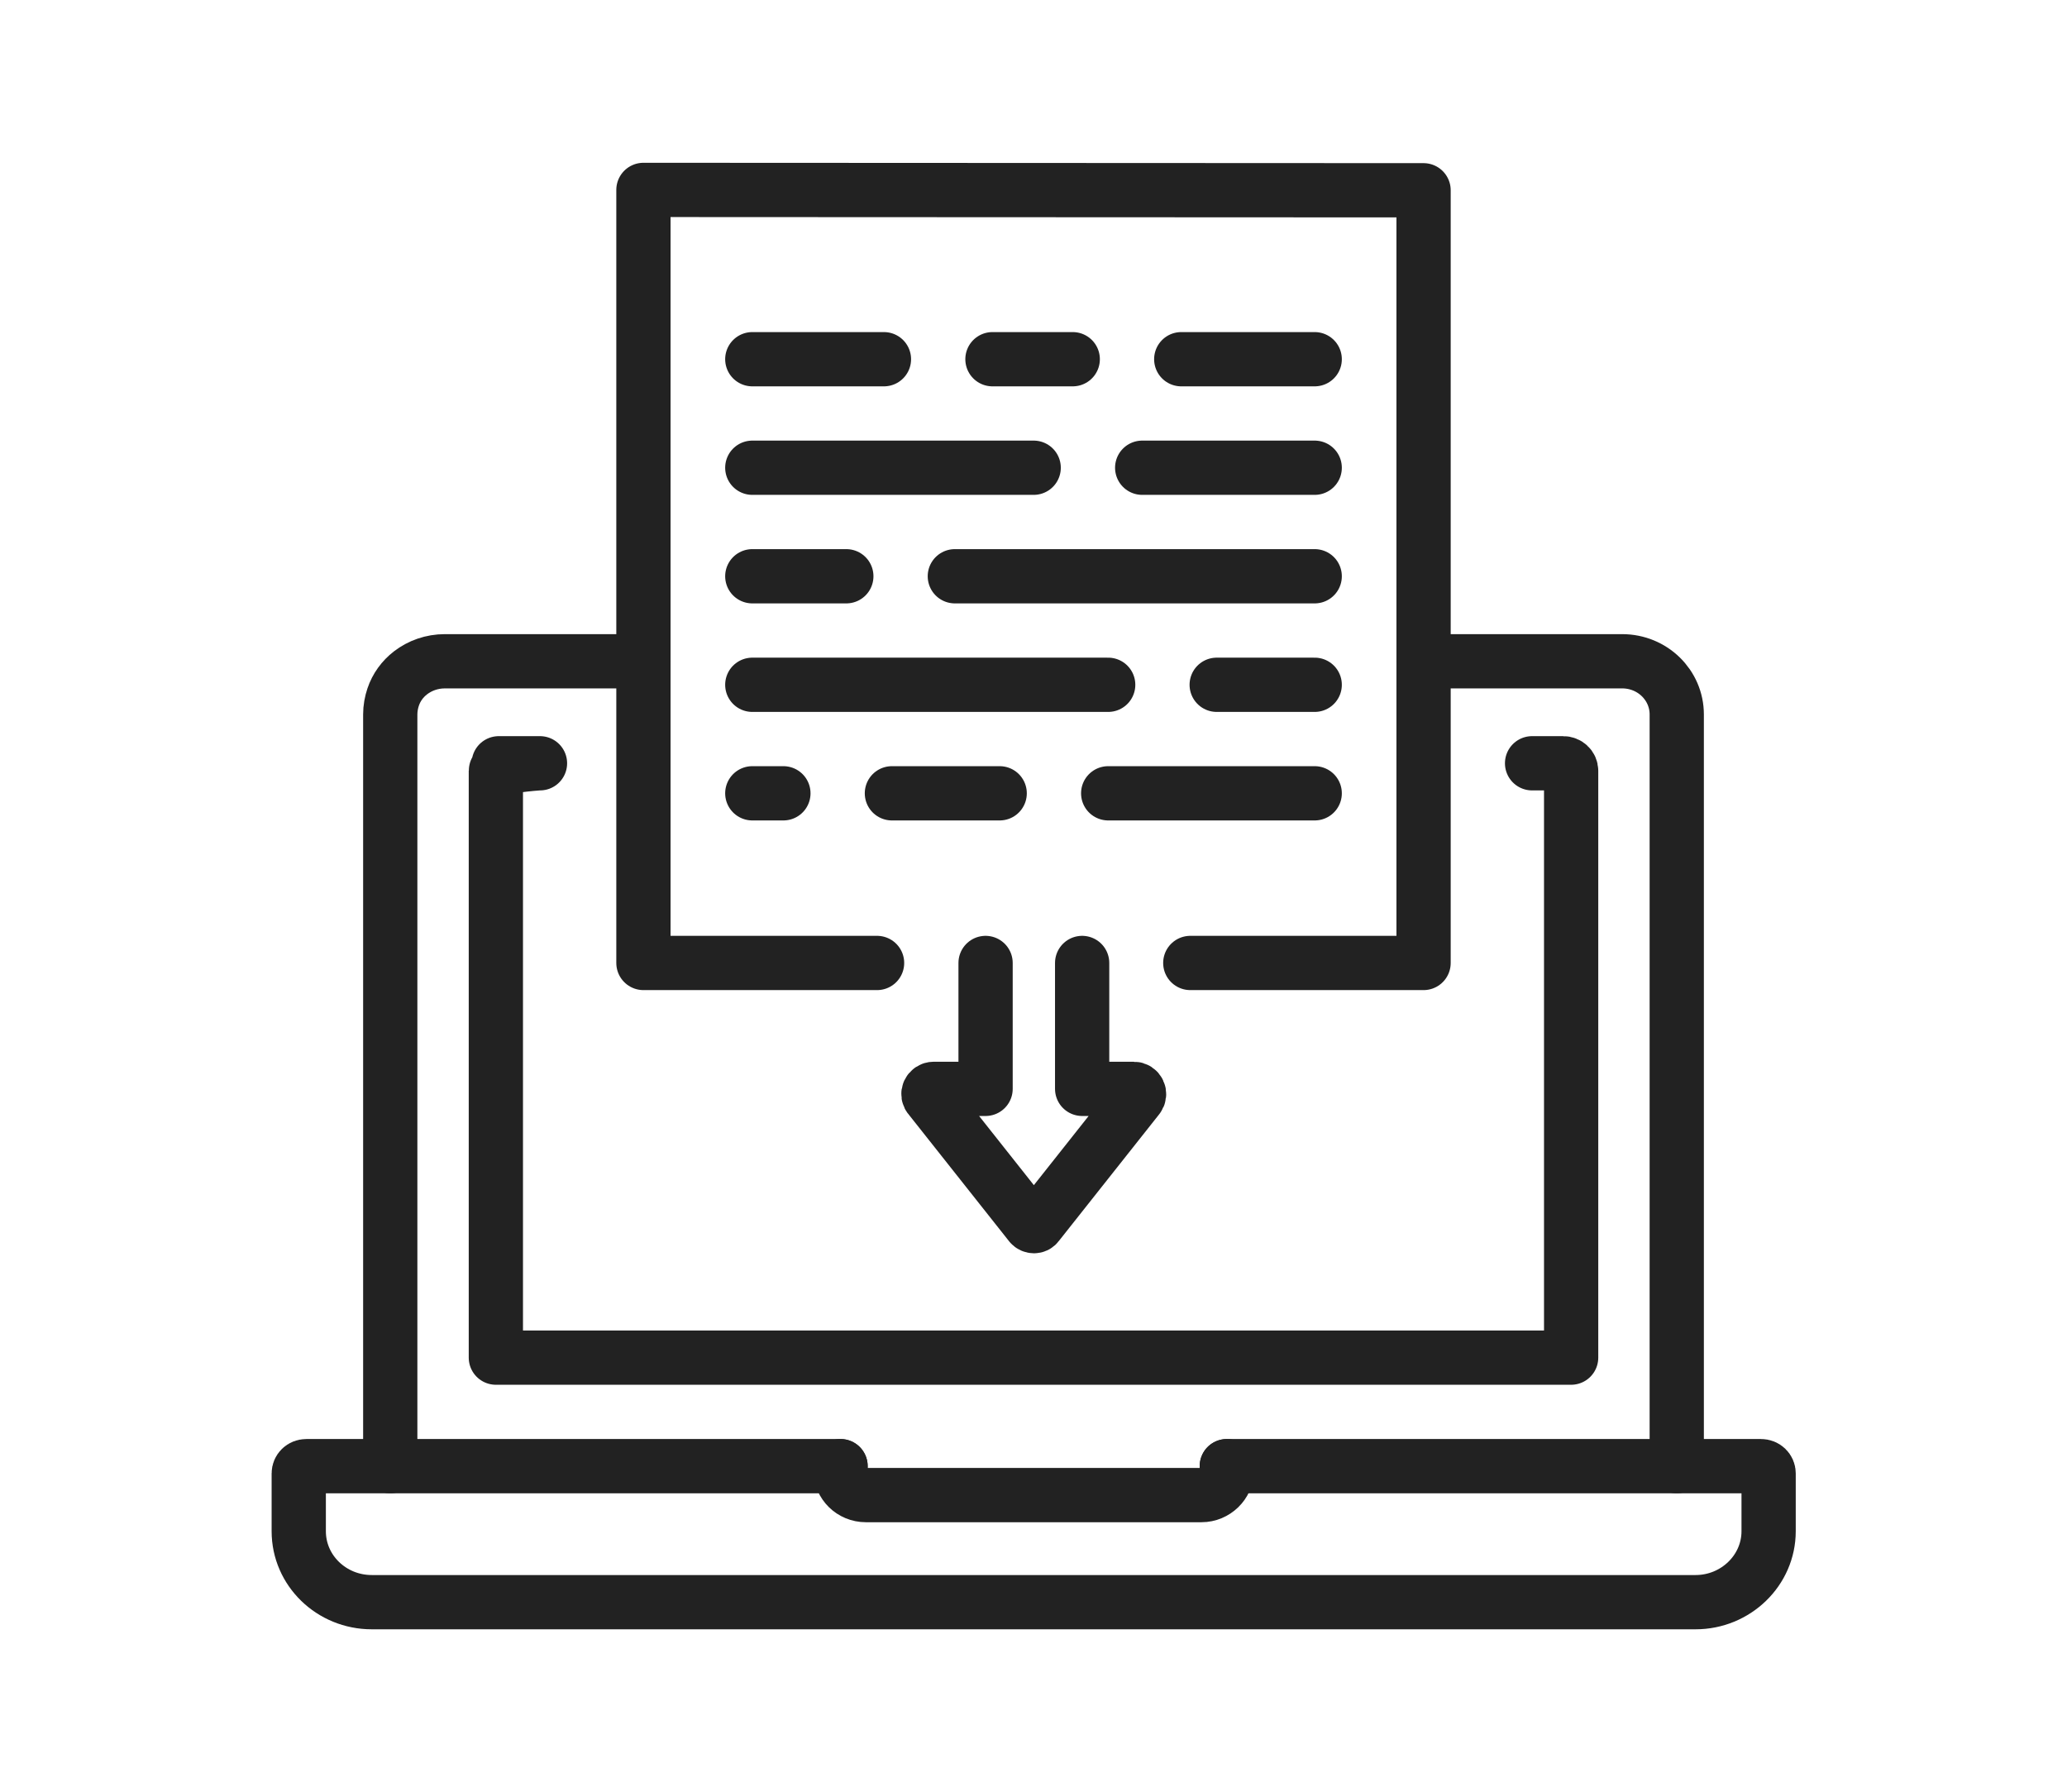
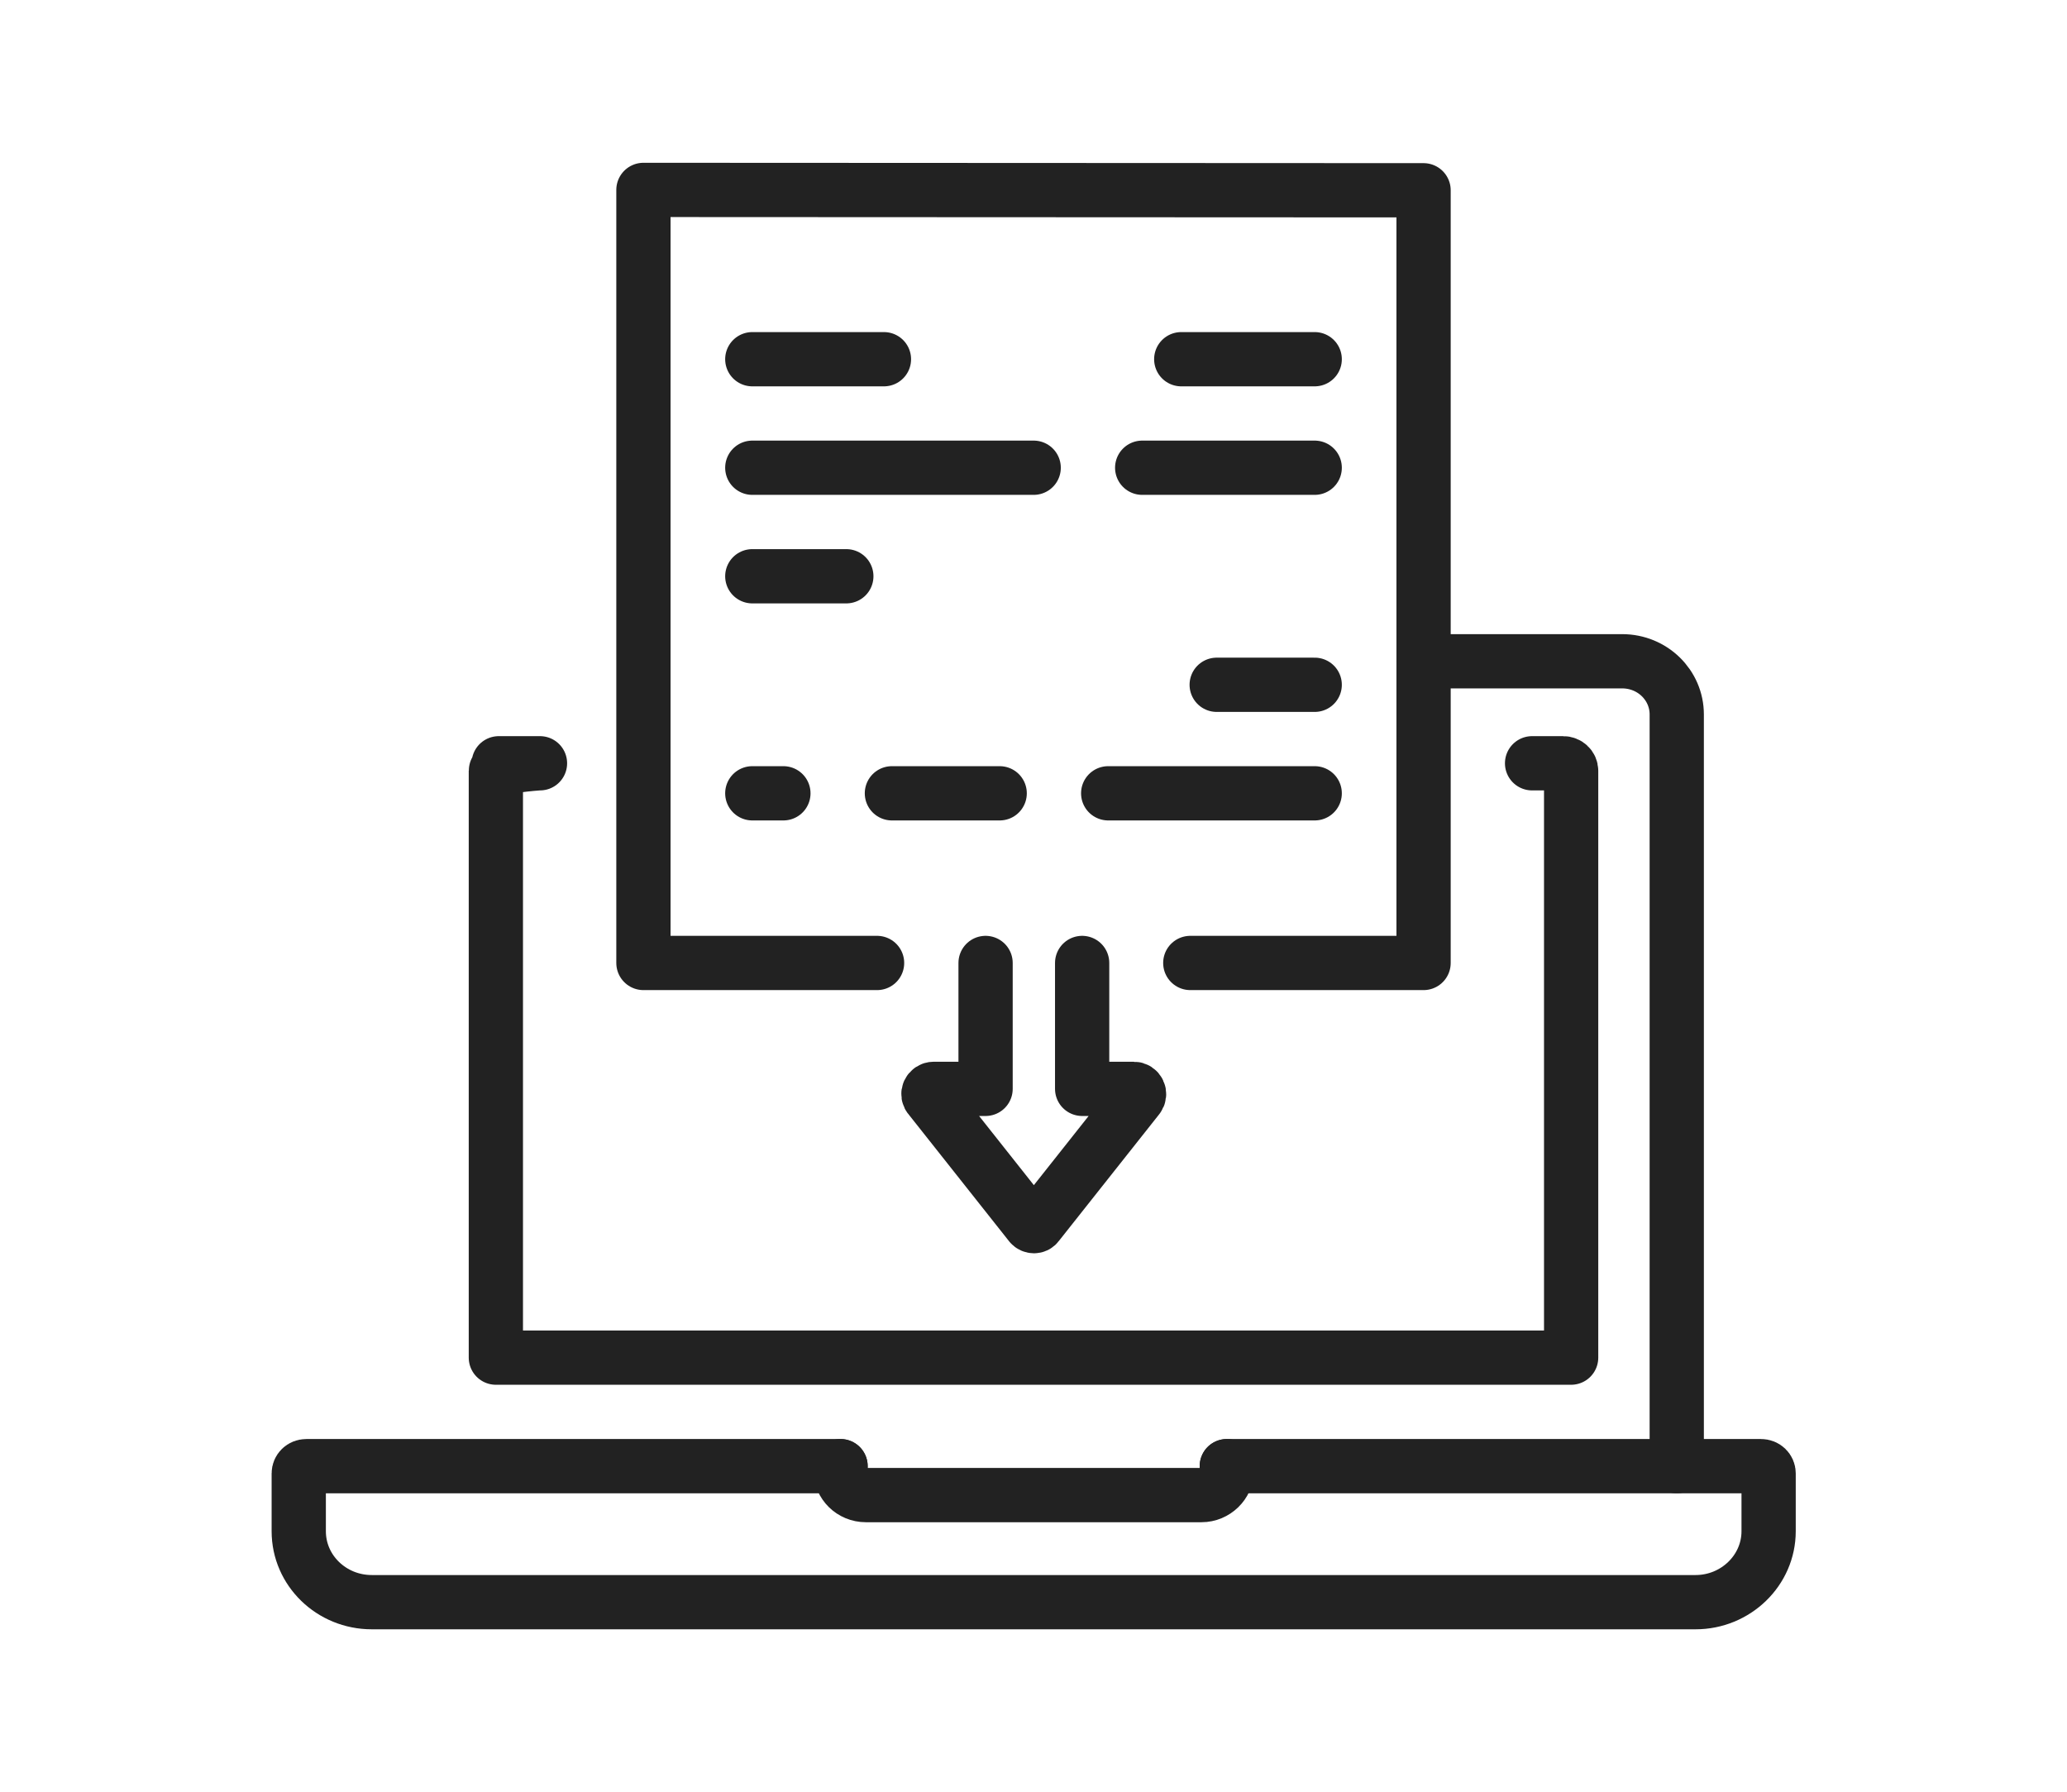
<svg xmlns="http://www.w3.org/2000/svg" id="Layer_2" data-name="Layer 2" viewBox="0 0 57.15 49.54">
  <defs>
    <style>
      .cls-1 {
        fill: none;
        stroke: #222;
        stroke-linecap: round;
        stroke-linejoin: round;
        stroke-width: 1.5px;
      }
    </style>
  </defs>
  <line class="cls-1" x1="20.8" y1="9.93" x2="24.44" y2="9.93" />
-   <line class="cls-1" x1="27.44" y1="9.93" x2="29.66" y2="9.93" />
  <line class="cls-1" x1="32.66" y1="9.93" x2="36.35" y2="9.93" />
  <line class="cls-1" x1="20.8" y1="21.93" x2="21.66" y2="21.93" />
  <line class="cls-1" x1="24.66" y1="21.93" x2="27.64" y2="21.93" />
  <line class="cls-1" x1="30.64" y1="21.93" x2="36.35" y2="21.93" />
  <line class="cls-1" x1="20.8" y1="12.93" x2="28.58" y2="12.93" />
-   <line class="cls-1" x1="20.8" y1="18.93" x2="30.64" y2="18.93" />
  <g>
    <path class="cls-1" d="M39.36,18.28h5.49c.84,0,1.51.66,1.51,1.47v20.78" />
-     <path class="cls-1" d="M10.79,40.53v-20.78c0-.17.03-.33.08-.48.09-.27.26-.5.48-.67.26-.2.59-.32.95-.32h5.49" />
    <path class="cls-1" d="M13.79,21.1h1.14c-.12,0-1.22.1-1.22.21v16.22h29.73s0-16.22,0-16.22c0-.12-.1-.21-.22-.21h-.86" />
    <g>
      <path class="cls-1" d="M33.92,40.53h14.77c.12,0,.21.09.21.2v1.6c0,1.08-.91,1.96-2.02,1.96H10.28c-1.12,0-2.02-.88-2.02-1.96v-1.6c0-.11.09-.2.21-.2h14.77" />
      <path class="cls-1" d="M33.92,40.53v.12c0,.37-.32.68-.7.68h-9.28c-.39,0-.7-.31-.7-.68v-.12" />
    </g>
  </g>
  <polyline class="cls-1" points="32.91 26.62 39.36 26.62 39.36 5.26 17.79 5.25 17.79 26.62 24.25 26.62" />
  <line class="cls-1" x1="31.58" y1="12.93" x2="36.35" y2="12.93" />
-   <line class="cls-1" x1="26.4" y1="15.93" x2="36.35" y2="15.93" />
  <line class="cls-1" x1="20.8" y1="15.93" x2="23.4" y2="15.93" />
  <path class="cls-1" d="M27.25,26.62v3.48h-1.43c-.13,0-.2.15-.11.24l2.78,3.51c.05.06.15.06.19,0l2.78-3.51c.08-.1.01-.24-.11-.24h-1.43s0-3.48,0-3.48" />
  <line class="cls-1" x1="33.64" y1="18.93" x2="36.35" y2="18.93" />
</svg>